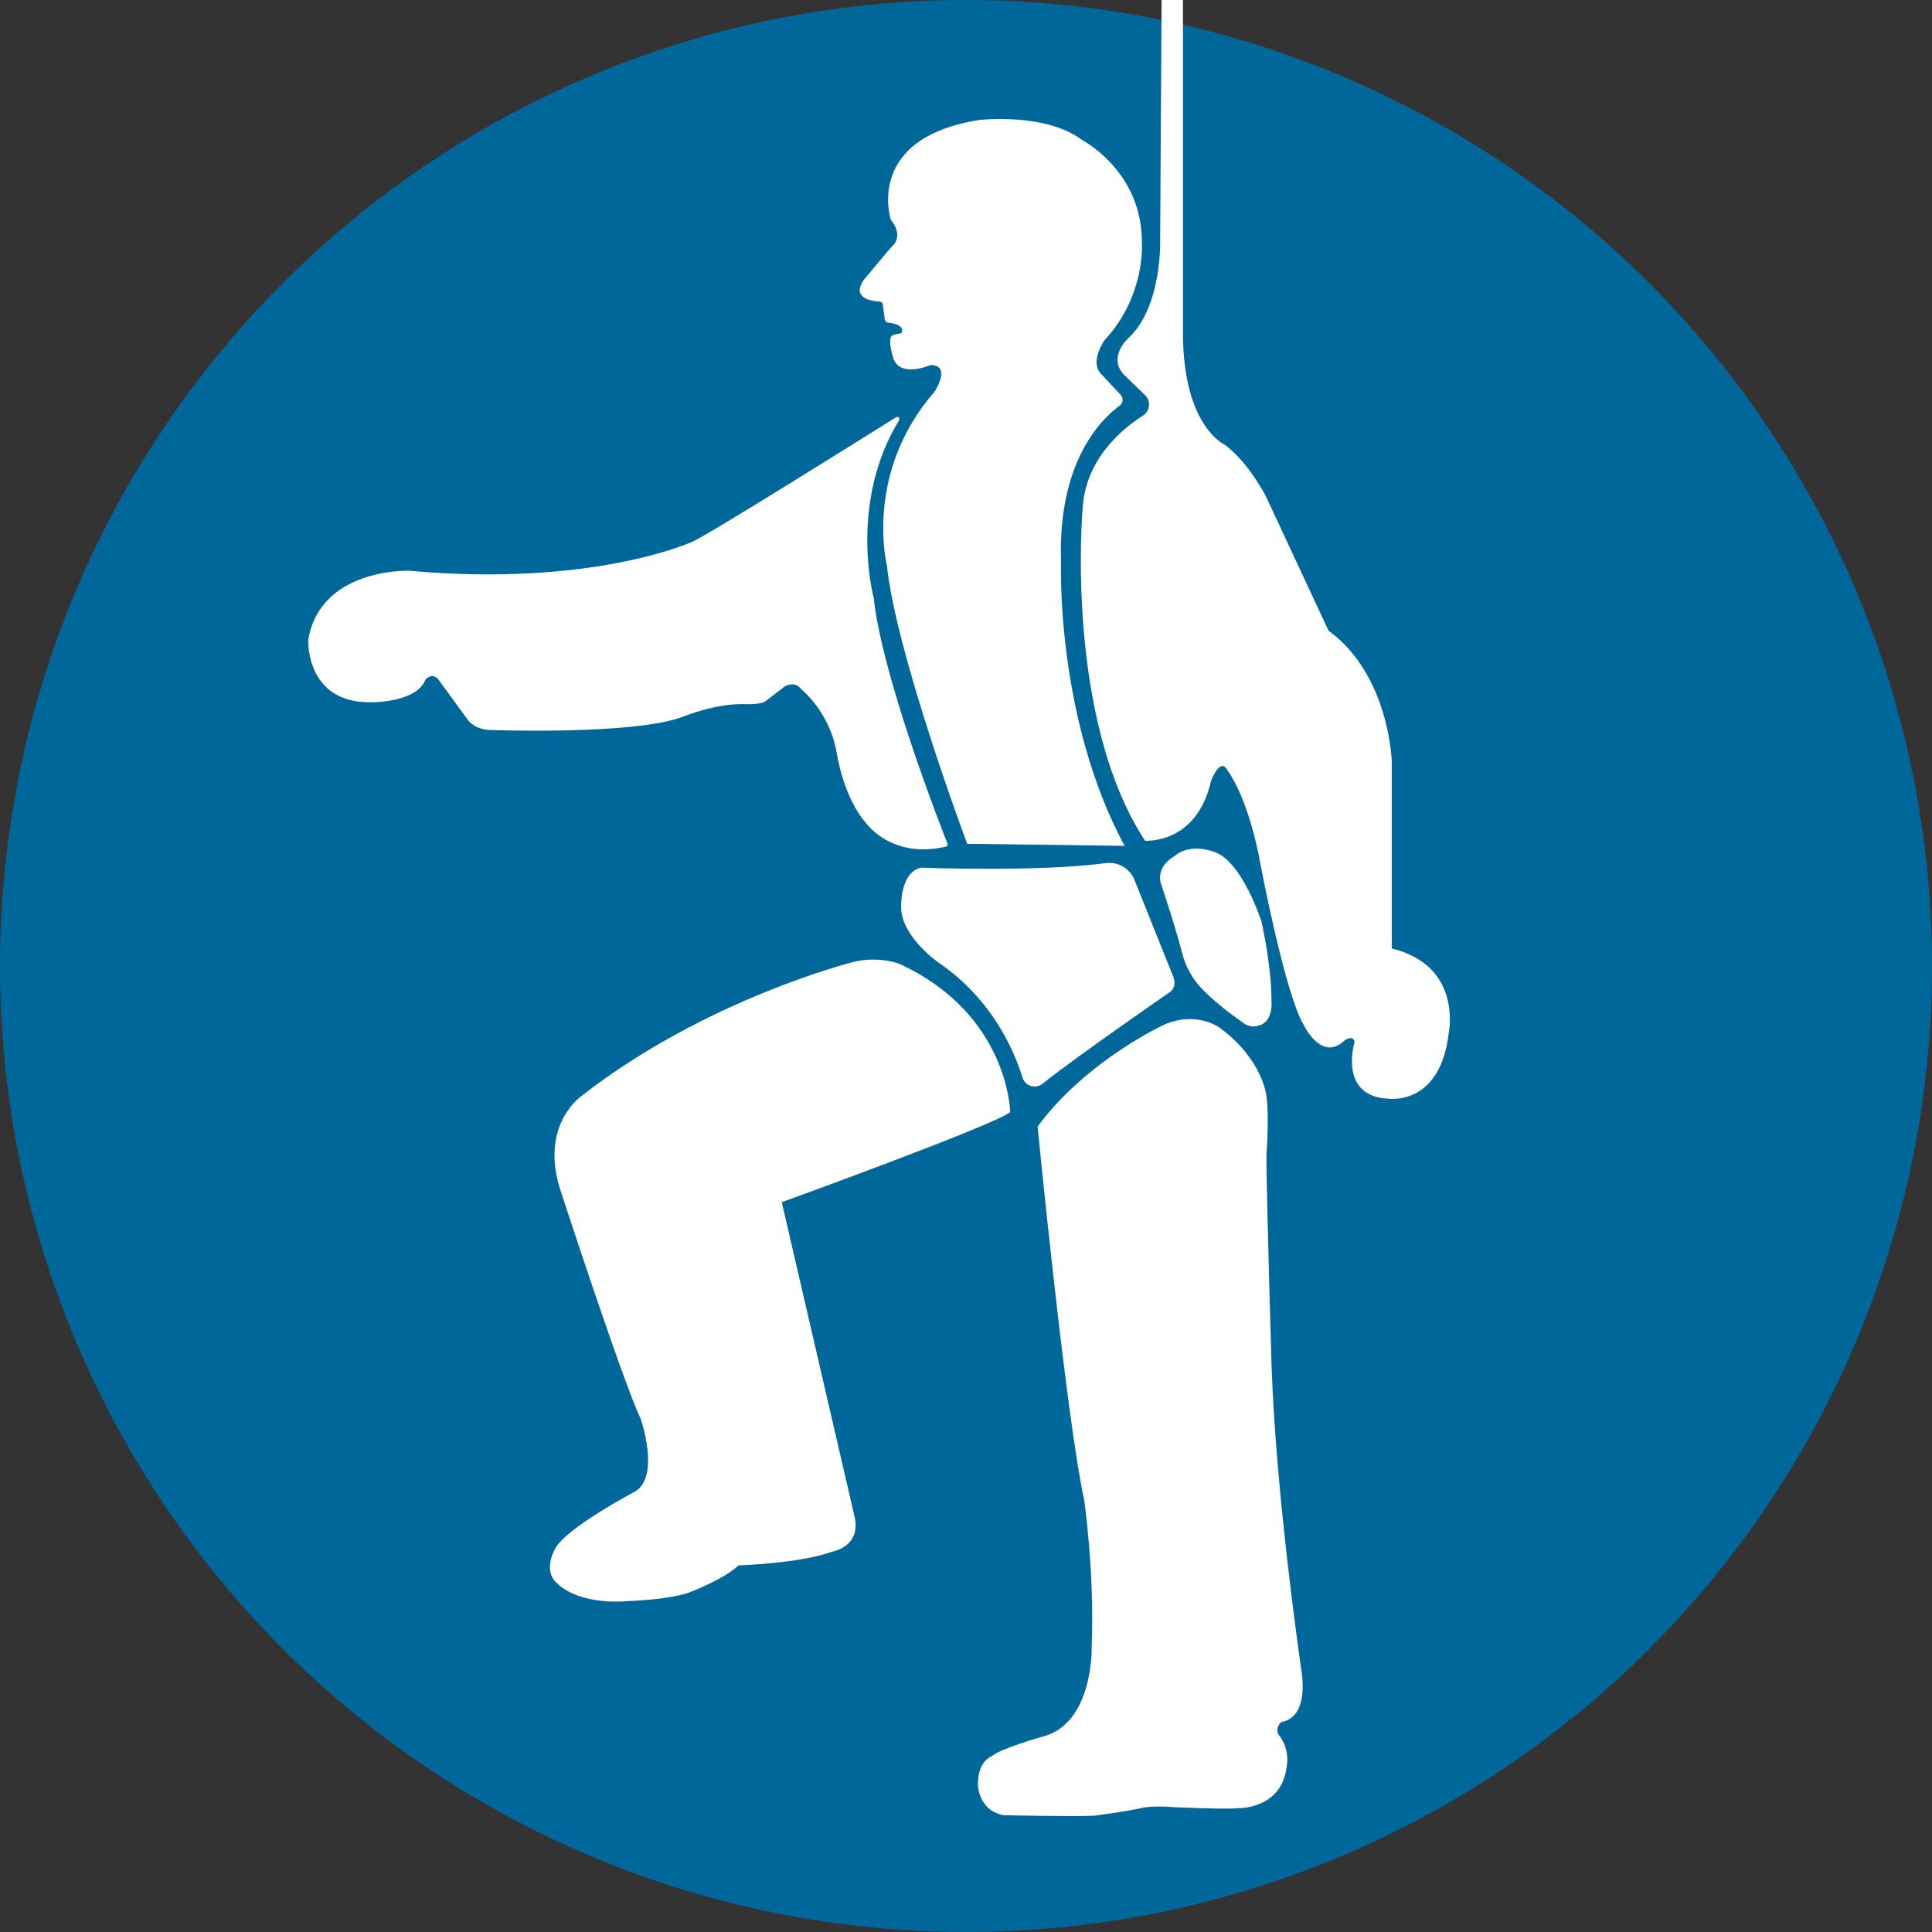
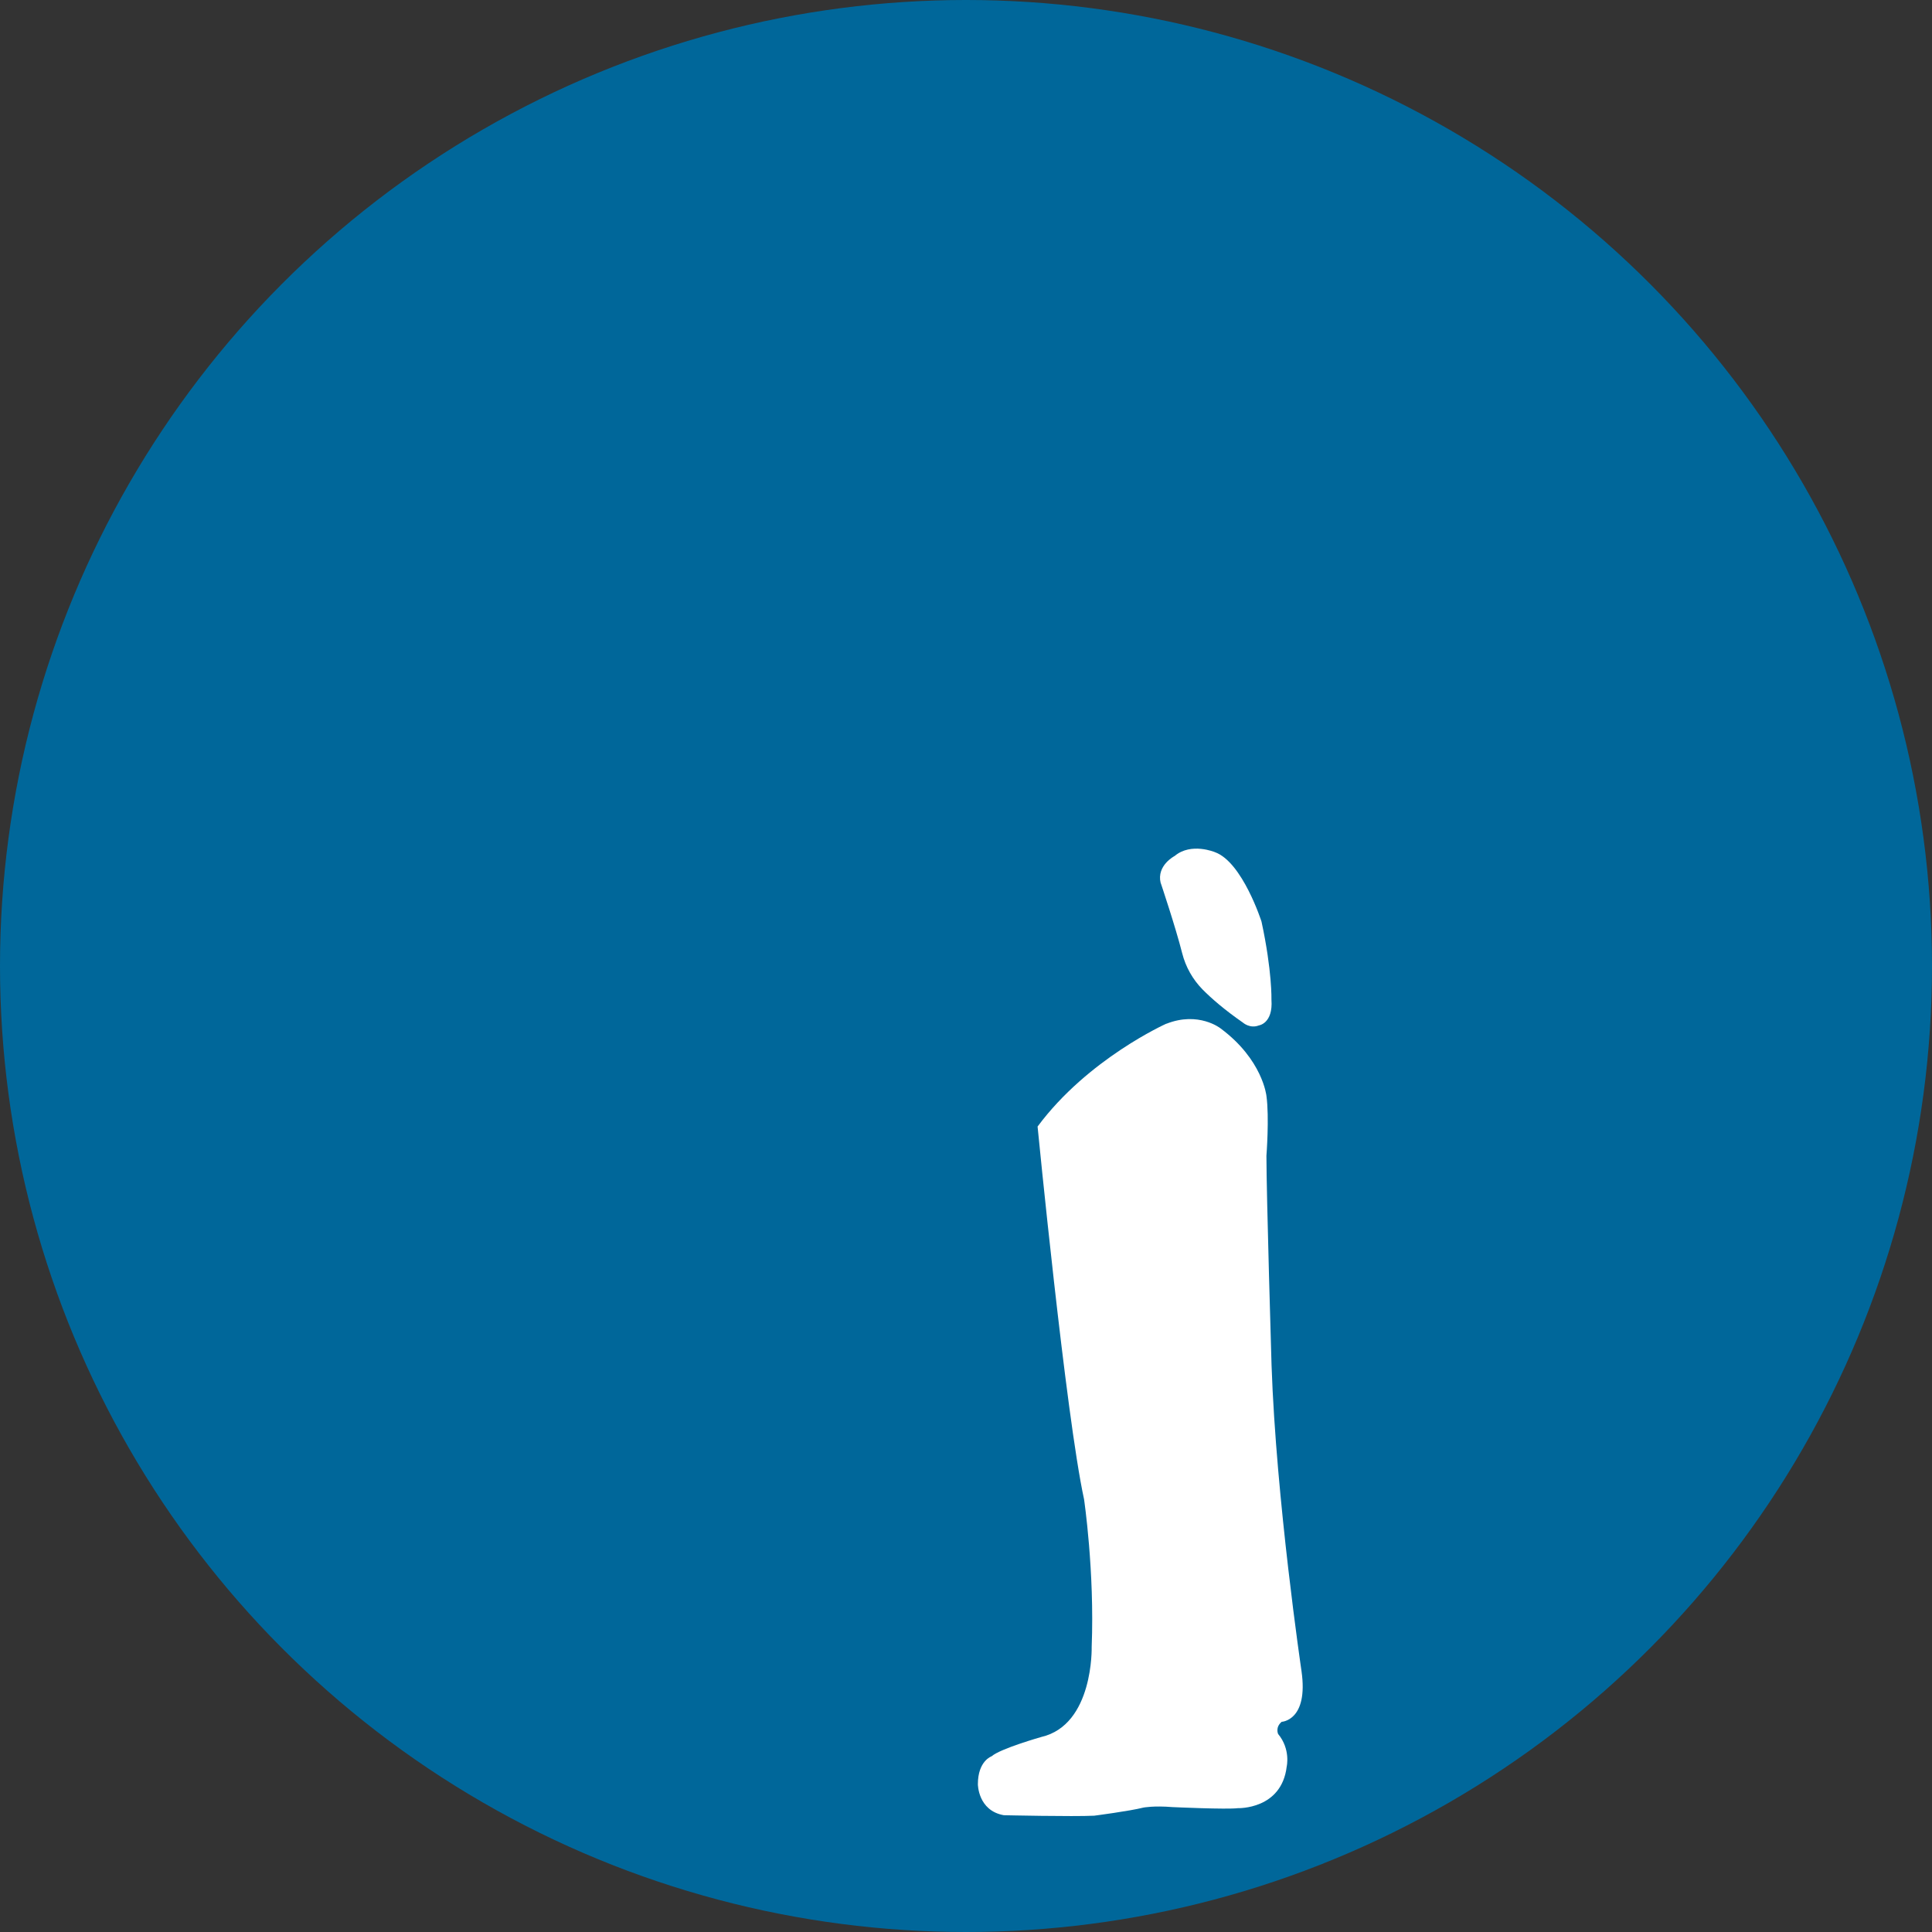
<svg xmlns="http://www.w3.org/2000/svg" id="Layer_1" data-name="Layer 1" viewBox="0 0 200 200">
  <rect x="0" y="0" width="200" height="200" fill="#333333" stroke="none" />
  <defs>
    <style> .cls-1 { fill: #fff; } .cls-2 { fill: #00679a; } </style>
  </defs>
  <circle class="cls-2" cx="100" cy="100" r="100" />
  <g>
    <path class="cls-1" d="M120.74,105.97s-8.13,3.63-13.33,10.65c0,0,2.92,29.9,4.81,38.58,0,0,1.1,7.42,.79,15.3,0,0,.21,8.05-5.21,9.31,0,0-4.26,1.21-5.15,2,0,0-1.42,.47-1.42,2.89,0,0,0,2.73,2.68,3.21,0,0,7.21,.16,9.36,.05,0,0,3.63-.47,5.1-.84,0,0,1.05-.21,3-.05,0,0,5.63,.26,6.78,.11,0,0,4.52,.16,5.05-4.31,0,0,.42-1.79-.89-3.37,0,0-.32-.68,.37-1.26,0,0,2.79-.11,2.05-5.26,0,0-2.63-17.78-3.1-31.66,0,0-.53-17.67-.53-21.67,0,0,.31-4,0-6.21,0,0-.39-3.76-4.76-6.99,0,0-2.26-1.79-5.6-.47Z" />
-     <path class="cls-1" d="M104.57,115.08s-.16-10.1-11.46-15.3c0,0-2.05-.84-4.73-.21,0,0-15.25,3.81-28.11,13.83,0,0-4.42,2.92-2.29,9.7,0,0,6.39,19.64,8.36,23.82,0,0,2,5.81-.53,7.44,0,0-7.36,3.89-8.36,6,0,0-1.37,2.31,.32,3.63,0,0,2,2.21,7.47,1.74,0,0,3.79-.11,6-.84,0,0,3.68-1.37,5.21-2.84,0,0,6.42-.21,9.68-1.42,0,0,2.95-.47,2.37-3.47l-7.57-32.71s22.61-8.2,23.67-9.36Z" />
-     <path class="cls-1" d="M95.35,89.82s12.11,.47,19.1-.47c1.28-.17,2.51,.54,2.99,1.74l3.94,9.83s.67,1.22-.43,1.89c0,0-9.18,6.32-13.03,9.38-.72,.57-1.79,.25-2.07-.63-.88-2.86-3.18-8.16-8.69-11.91,0,0-3.87-2.68-3.87-5.73,0,0-.16-3.58,2.05-4.1Z" />
    <path class="cls-1" d="M120.16,91.41s1.53,4.54,2.22,7.27c.36,1.42,1.09,2.71,2.11,3.75,.91,.92,2.25,2.09,4.19,3.44,0,0,.72,.64,1.64,.28,0,0,1.48-.2,1.3-2.66,0,0,.08-2.96-1.03-8.09,0,0-1.97-6.15-4.81-7.18,0,0-2.47-1.05-4.18,.39,0,0-1.89,.97-1.45,2.79Z" />
-     <path class="cls-1" d="M120.26-2l-.16,26.51s.32,7.31-3.42,10.62c0,0-2.05,1.95-.26,3.73l2.11,2.04c.63,.61,.53,1.65-.21,2.12-2.2,1.4-6.04,4.59-6.26,9.8,0,0-1.84,21.48,6.47,34.21,0,0,5.36,.42,6.84-6.21,0,0,.95-2.5,1.68-1.1,0,0,2.21,2.79,3.47,9.94,0,0,2.52,13.25,4.42,16.41,0,0,1.89,4,4.31,1.58,0,0,.89-.55,.97,.24,0,0-1.7,5.56,3.43,5.84,0,0,5.4,.87,6.31-6.71,0,0,1.54-7.02-5.88-8.83v-19.33s-.24-8.99-6.55-13.57l-6.47-13.88s-1.74-3.47-4.26-5.36c0,0-4.34-1.89-4.34-11.6V-1.29l-2.21-.71Z" />
-     <path class="cls-1" d="M93.07,43.49c.12-.2-.1-.42-.3-.3-3.83,2.4-19.72,12.34-21.1,12.89,0,0-10.25,4.73-29.34,3,0,0,0,0-.01,0-.2,0-9.15-.23-10.41,7.14,0,.01,0,.02,0,.03-.01,.36-.12,6.45,6.36,6.45,0,0,4.84,.11,5.79-2.37,0,0,.66-.76,1.31,0l3.13,4.29s.74,.95,2.34,.95c0,0,15.07,.55,19.96-1.42,0,0,3.31-1.34,6.23-1.26,0,0,1.46,.08,2.11-.23,.02,0,.03-.02,.05-.03l2.02-1.55s.02-.01,.02-.02c.13-.07,1.08-.59,1.72,.3,0,0,2.92,2.29,3.66,6.55,0,0,.68,4.68,3.1,7.36,0,0,2.61,3.68,8.22,2.37,.13-.03,.2-.17,.16-.3-.82-2.07-6.75-17.28-7.64-25.41,0,0,0-.02,0-.03-.11-.4-2.55-9.95,2.63-18.41Z" />
-     <path class="cls-1" d="M116.42,87.56l-16.3-.21s-7.36-19.67-8.31-28.82c0,0-2.42-9.57,4.94-17.99,0,0,1.81-2.75-.43-2.75,0,0-3.23,1.42-3.87-.79,0,0-.41-1.23-.27-2,.03-.16,.15-.28,.3-.32,.24-.07,.6-.17,.8-.17,0,0,.68-.85-1.32-1.11-.2-.02-.35-.18-.38-.38l-.19-1.49c-.02-.17-.16-.3-.33-.31-.8-.04-2.91-.33-1.68-2.2,0,0,2.68-3.23,2.96-3.51,0,0,1.3-.99-.12-2.76,0,0-2.8-8.44,9.15-10.33,0,0,6.82-.79,10.61,2.05,0,0,6.31,3.23,6.23,10.73,0,0,.39,5.44-3.87,10.02,0,0-1.52,2.13-.42,3.42l2.09,2.23c.31,.33,.26,.86-.11,1.13-1.83,1.33-6.44,5.74-6.06,16.26,0,0-.58,15.99,6.57,29.29Z" />
  </g>
</svg>